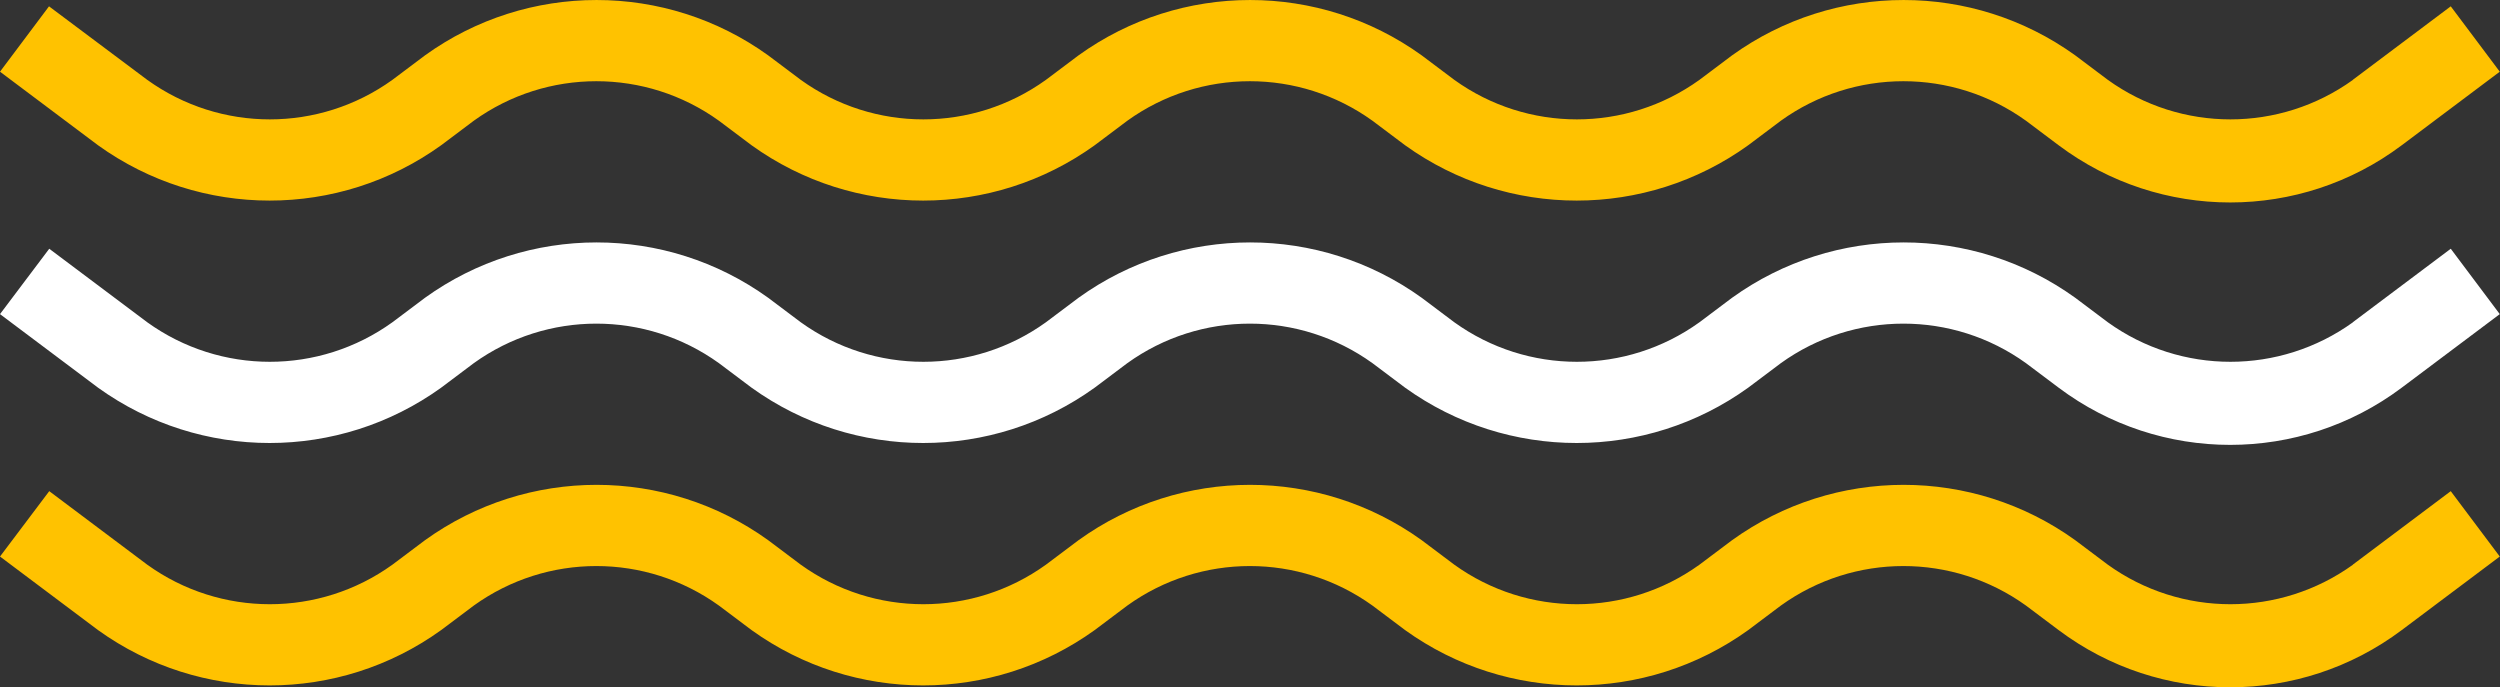
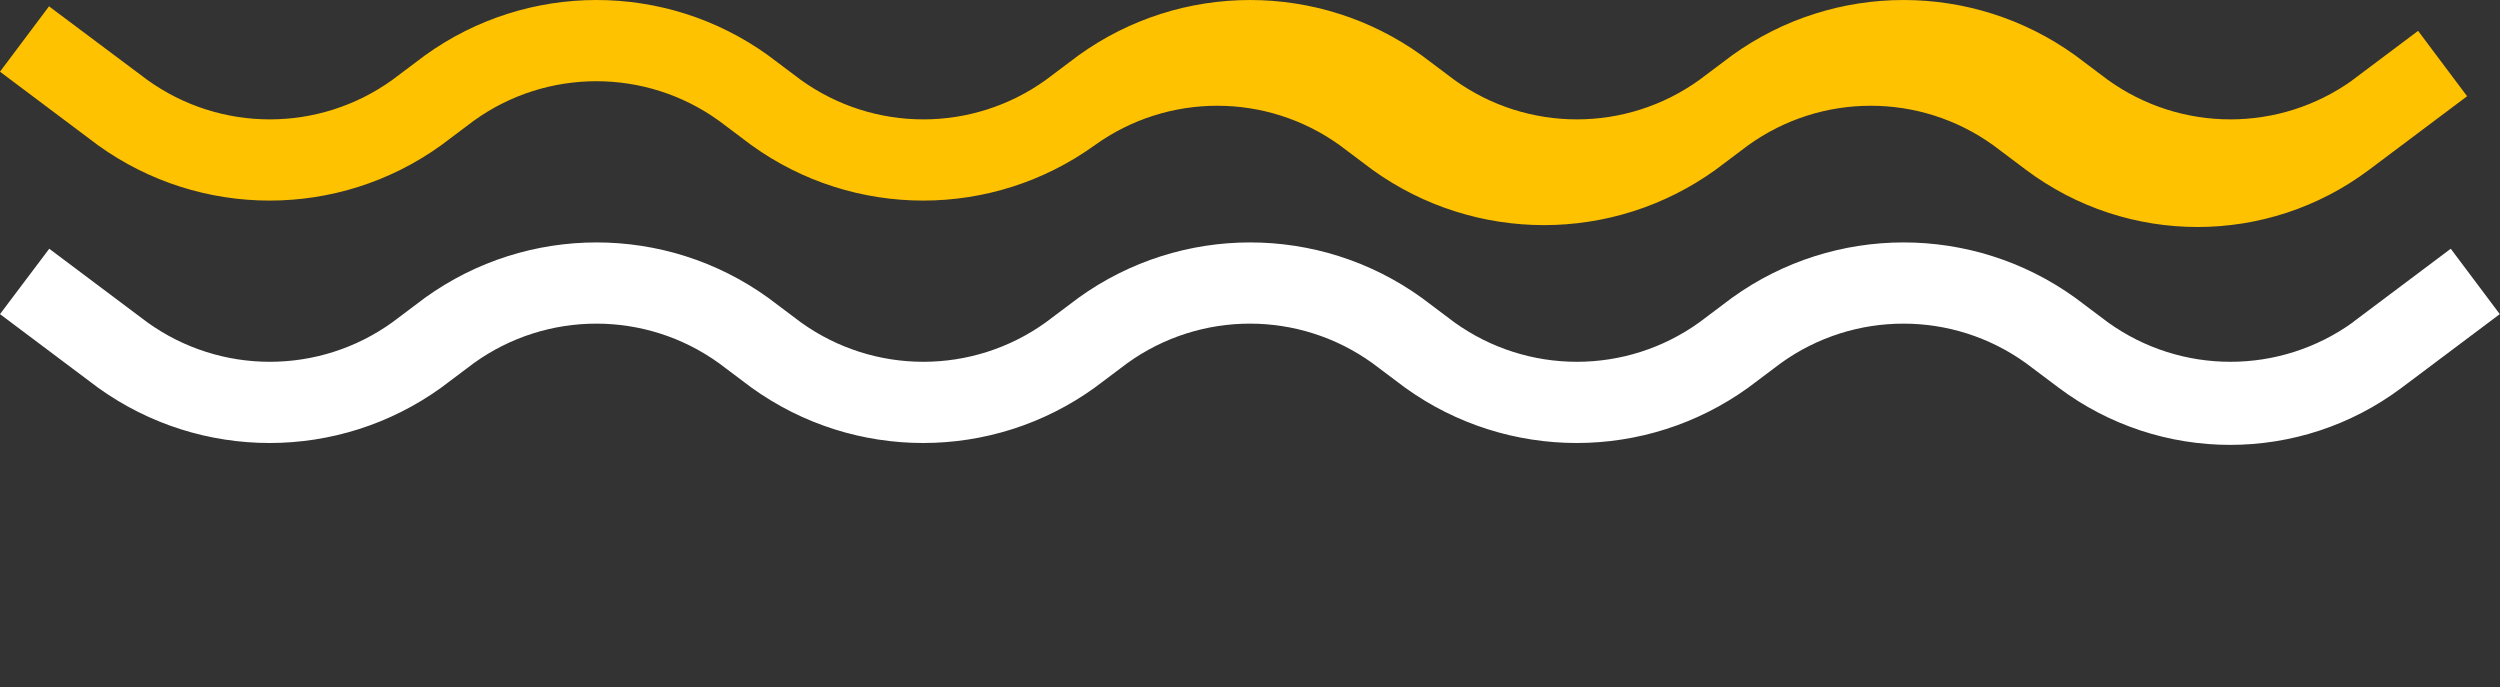
<svg xmlns="http://www.w3.org/2000/svg" id="Calque_1" viewBox="0 0 458.51 126.05">
  <rect x="0" y="0" width="458.51" height="126.05" fill="#333333" stroke="none" />
  <defs>
    <style>.cls-1{fill:#fff;}.cls-2{fill:#ffc200;}</style>
  </defs>
  <g id="boat_4001871">
-     <path id="Tracé_102" class="cls-2" d="m431.54,103.57c-13.43,9.66-31.52,9.66-44.95,0l-5.99-4.5c-18.8-13.53-44.14-13.53-62.93,0l-5.99,4.5c-13.43,9.66-31.52,9.66-44.95,0l-5.99-4.5c-18.8-13.53-44.14-13.53-62.93,0l-5.99,4.5c-13.43,9.66-31.52,9.66-44.95,0l-5.99-4.5c-18.8-13.53-44.14-13.53-62.93,0l-5.99,4.5c-13.43,9.66-31.52,9.66-44.95,0l-17.98-13.49L0,102.07l17.98,13.49c18.8,13.53,44.14,13.53,62.93,0l5.99-4.5c13.43-9.66,31.52-9.66,44.95,0l5.99,4.5c18.8,13.53,44.14,13.53,62.93,0l5.99-4.5c13.43-9.66,31.52-9.66,44.95,0l5.99,4.5c18.8,13.53,44.14,13.53,62.93,0l5.99-4.5c13.43-9.66,31.52-9.66,44.95,0l5.99,4.5c18.65,13.99,44.29,13.99,62.93,0l17.98-13.49-8.99-11.99-17.98,13.49Z" />
-   </g>
+     </g>
  <g id="boat_4001871-2">
    <path id="Tracé_102-2" class="cls-1" d="m431.54,59.11c-13.43,9.66-31.52,9.66-44.95,0l-5.99-4.5c-18.8-13.53-44.14-13.53-62.93,0l-5.99,4.5c-13.43,9.66-31.52,9.66-44.95,0l-5.99-4.5c-18.8-13.53-44.14-13.53-62.93,0l-5.99,4.5c-13.43,9.66-31.52,9.66-44.95,0l-5.99-4.5c-18.8-13.53-44.14-13.53-62.93,0l-5.99,4.5c-13.43,9.66-31.52,9.66-44.95,0l-17.98-13.49L0,57.61l17.98,13.49c18.8,13.53,44.14,13.53,62.93,0l5.99-4.5c13.43-9.66,31.52-9.66,44.95,0l5.99,4.5c18.8,13.53,44.14,13.53,62.93,0l5.99-4.5c13.43-9.66,31.52-9.66,44.95,0l5.99,4.5c18.8,13.53,44.14,13.53,62.93,0l5.99-4.5c13.43-9.66,31.52-9.66,44.95,0l5.99,4.5c18.65,13.99,44.29,13.99,62.93,0l17.98-13.49-8.99-11.99-17.98,13.49Z" />
  </g>
  <g id="boat_4001871-3">
-     <path id="Tracé_102-3" class="cls-2" d="m431.54,14.65c-13.43,9.66-31.52,9.66-44.95,0l-5.99-4.5c-18.8-13.53-44.14-13.53-62.93,0l-5.99,4.5c-13.43,9.66-31.52,9.66-44.95,0l-5.99-4.5c-18.8-13.53-44.14-13.53-62.93,0l-5.99,4.5c-13.43,9.66-31.52,9.66-44.95,0l-5.99-4.5c-18.8-13.53-44.14-13.53-62.93,0l-5.99,4.5c-13.43,9.66-31.52,9.66-44.95,0L8.99,1.16,0,13.15l17.98,13.49c18.8,13.53,44.14,13.53,62.93,0l5.99-4.5c13.43-9.66,31.52-9.66,44.95,0l5.99,4.5c18.8,13.53,44.14,13.53,62.93,0l5.99-4.5c13.43-9.66,31.52-9.66,44.95,0l5.99,4.5c18.8,13.53,44.14,13.53,62.93,0l5.99-4.5c13.43-9.66,31.52-9.66,44.95,0l5.99,4.5c18.65,13.99,44.29,13.99,62.93,0l17.98-13.49-8.99-11.99-17.98,13.49Z" />
+     <path id="Tracé_102-3" class="cls-2" d="m431.54,14.65c-13.43,9.66-31.52,9.66-44.95,0l-5.99-4.5c-18.8-13.53-44.14-13.53-62.93,0l-5.99,4.5c-13.43,9.66-31.52,9.66-44.95,0l-5.99-4.5c-18.8-13.53-44.14-13.53-62.93,0l-5.99,4.5c-13.43,9.66-31.52,9.66-44.95,0l-5.99-4.5c-18.8-13.53-44.14-13.53-62.93,0l-5.99,4.5c-13.43,9.66-31.52,9.66-44.95,0L8.99,1.16,0,13.15l17.98,13.49c18.8,13.53,44.14,13.53,62.93,0l5.99-4.5c13.43-9.66,31.52-9.66,44.95,0l5.99,4.5c18.8,13.53,44.14,13.53,62.93,0c13.43-9.66,31.52-9.66,44.95,0l5.99,4.5c18.8,13.53,44.14,13.53,62.93,0l5.99-4.5c13.43-9.66,31.52-9.66,44.95,0l5.99,4.5c18.65,13.99,44.29,13.99,62.93,0l17.98-13.49-8.99-11.99-17.98,13.49Z" />
  </g>
</svg>